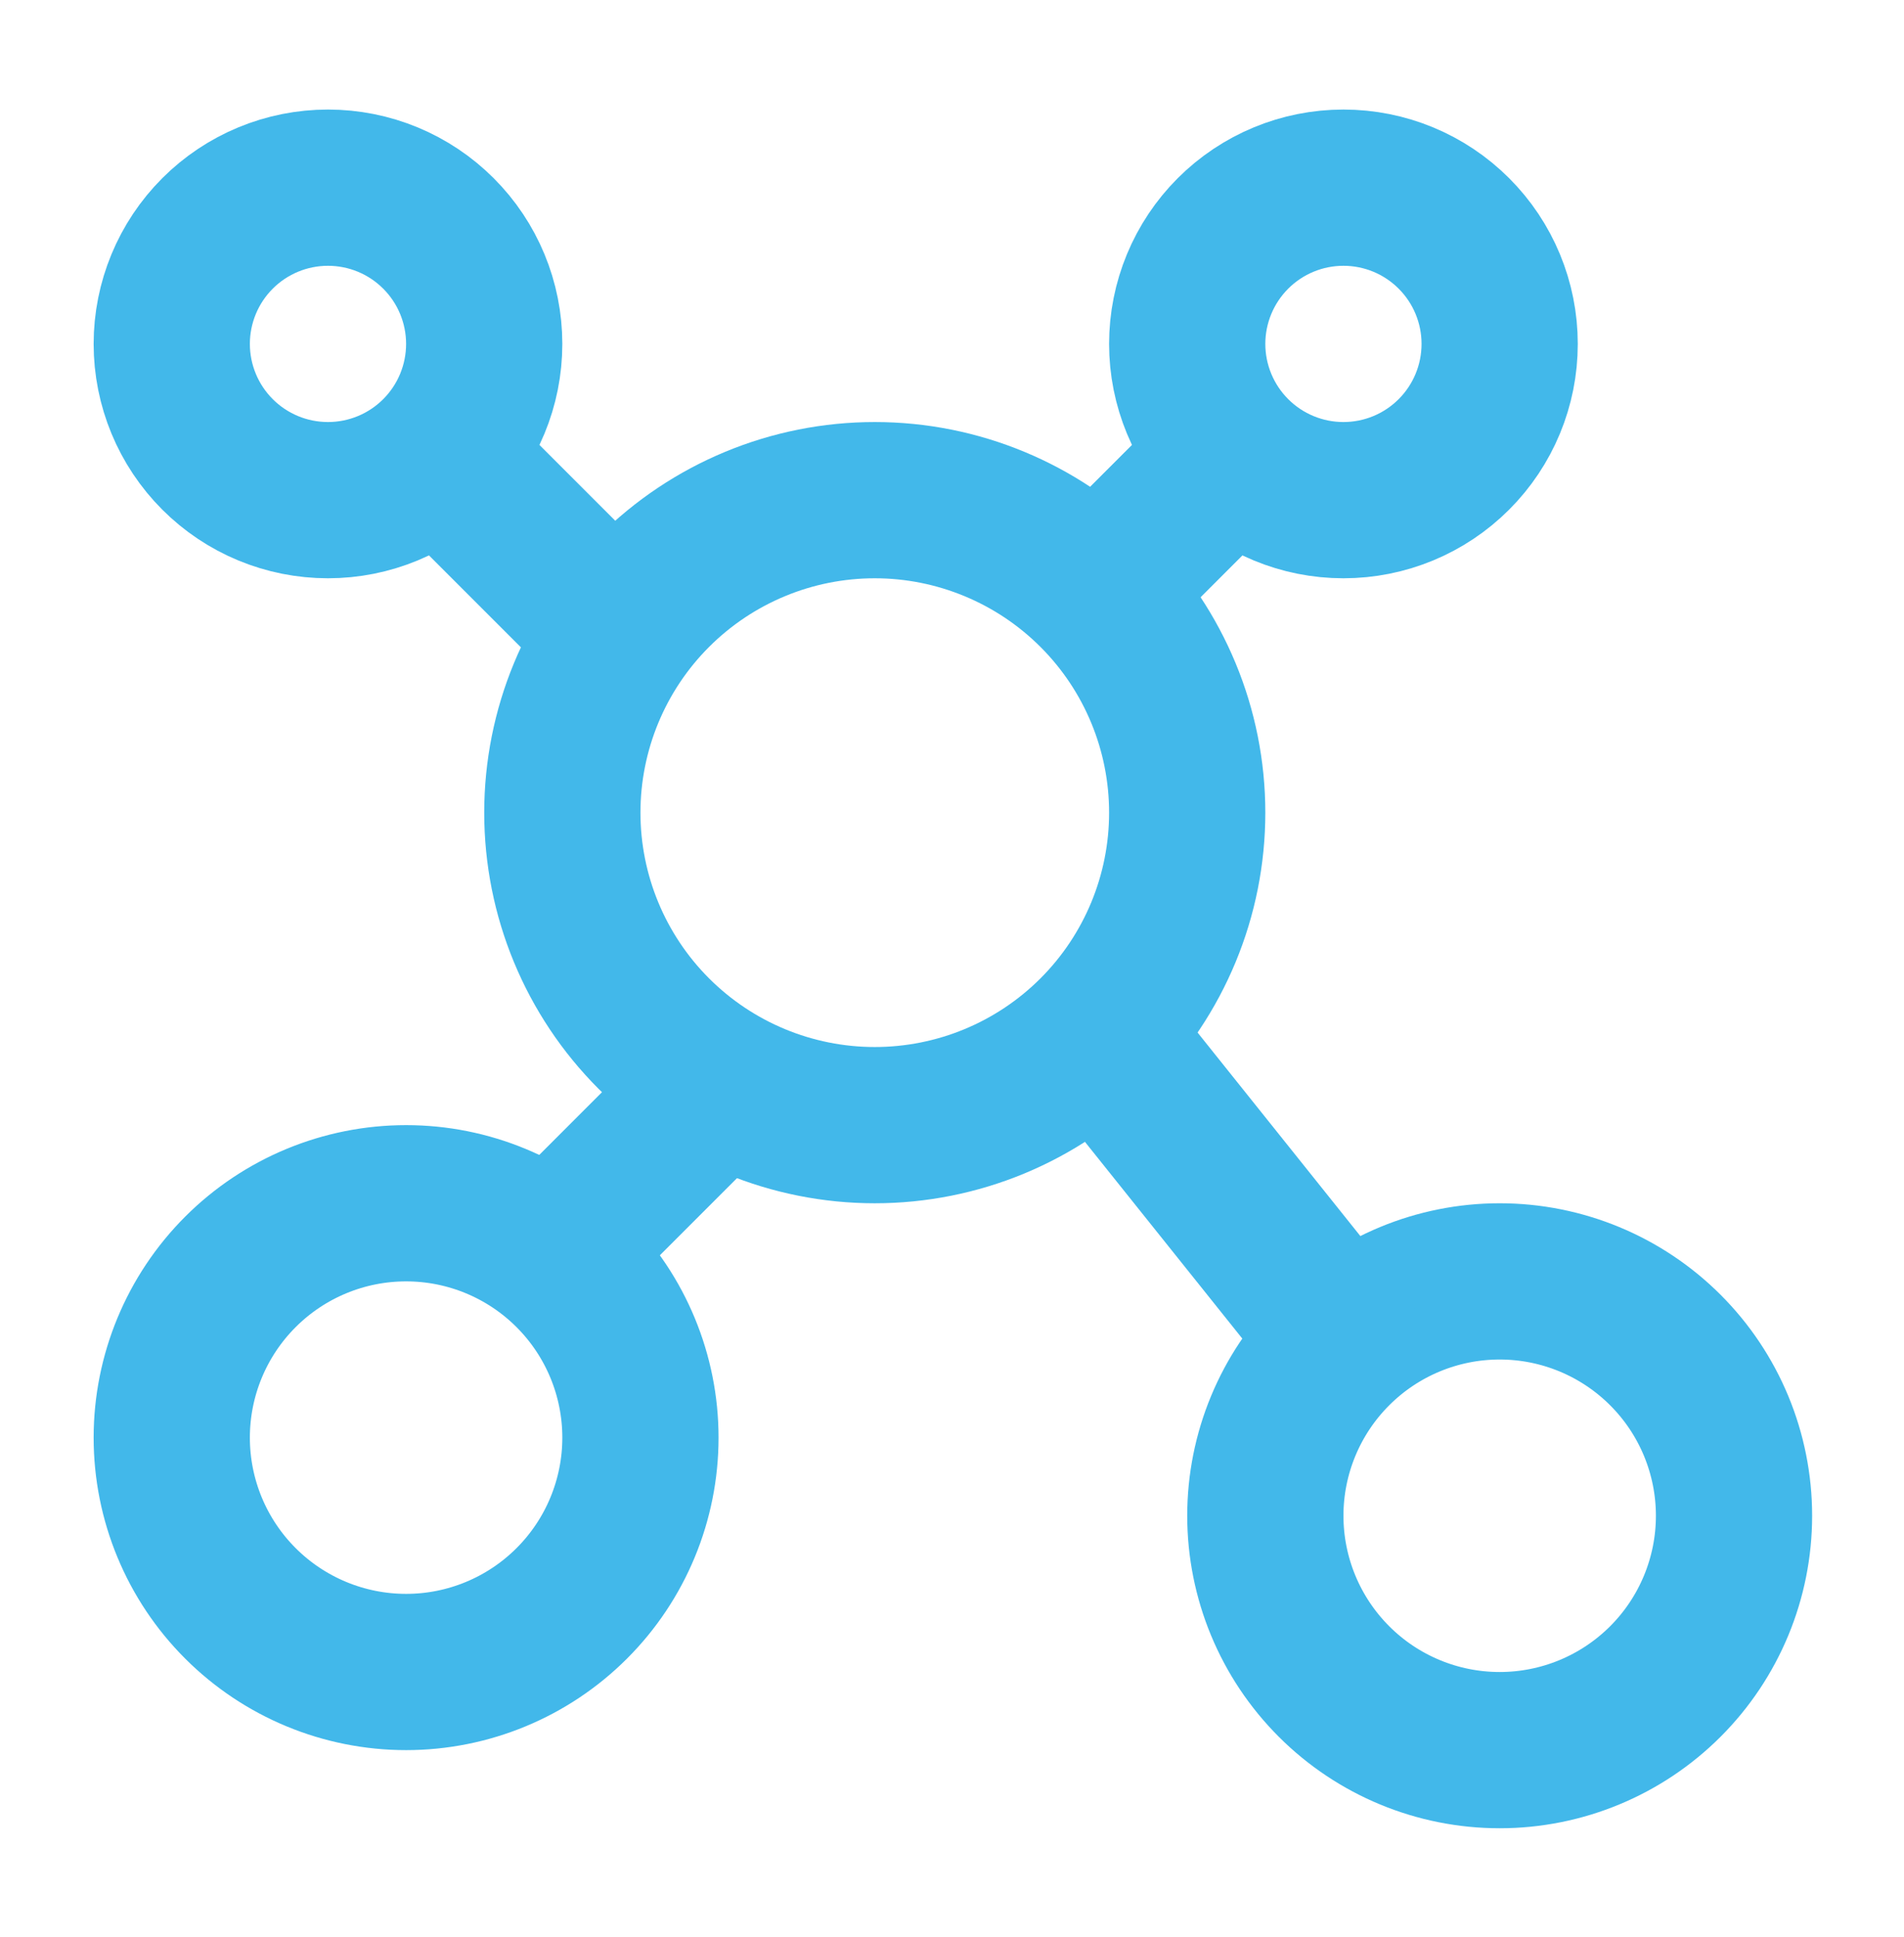
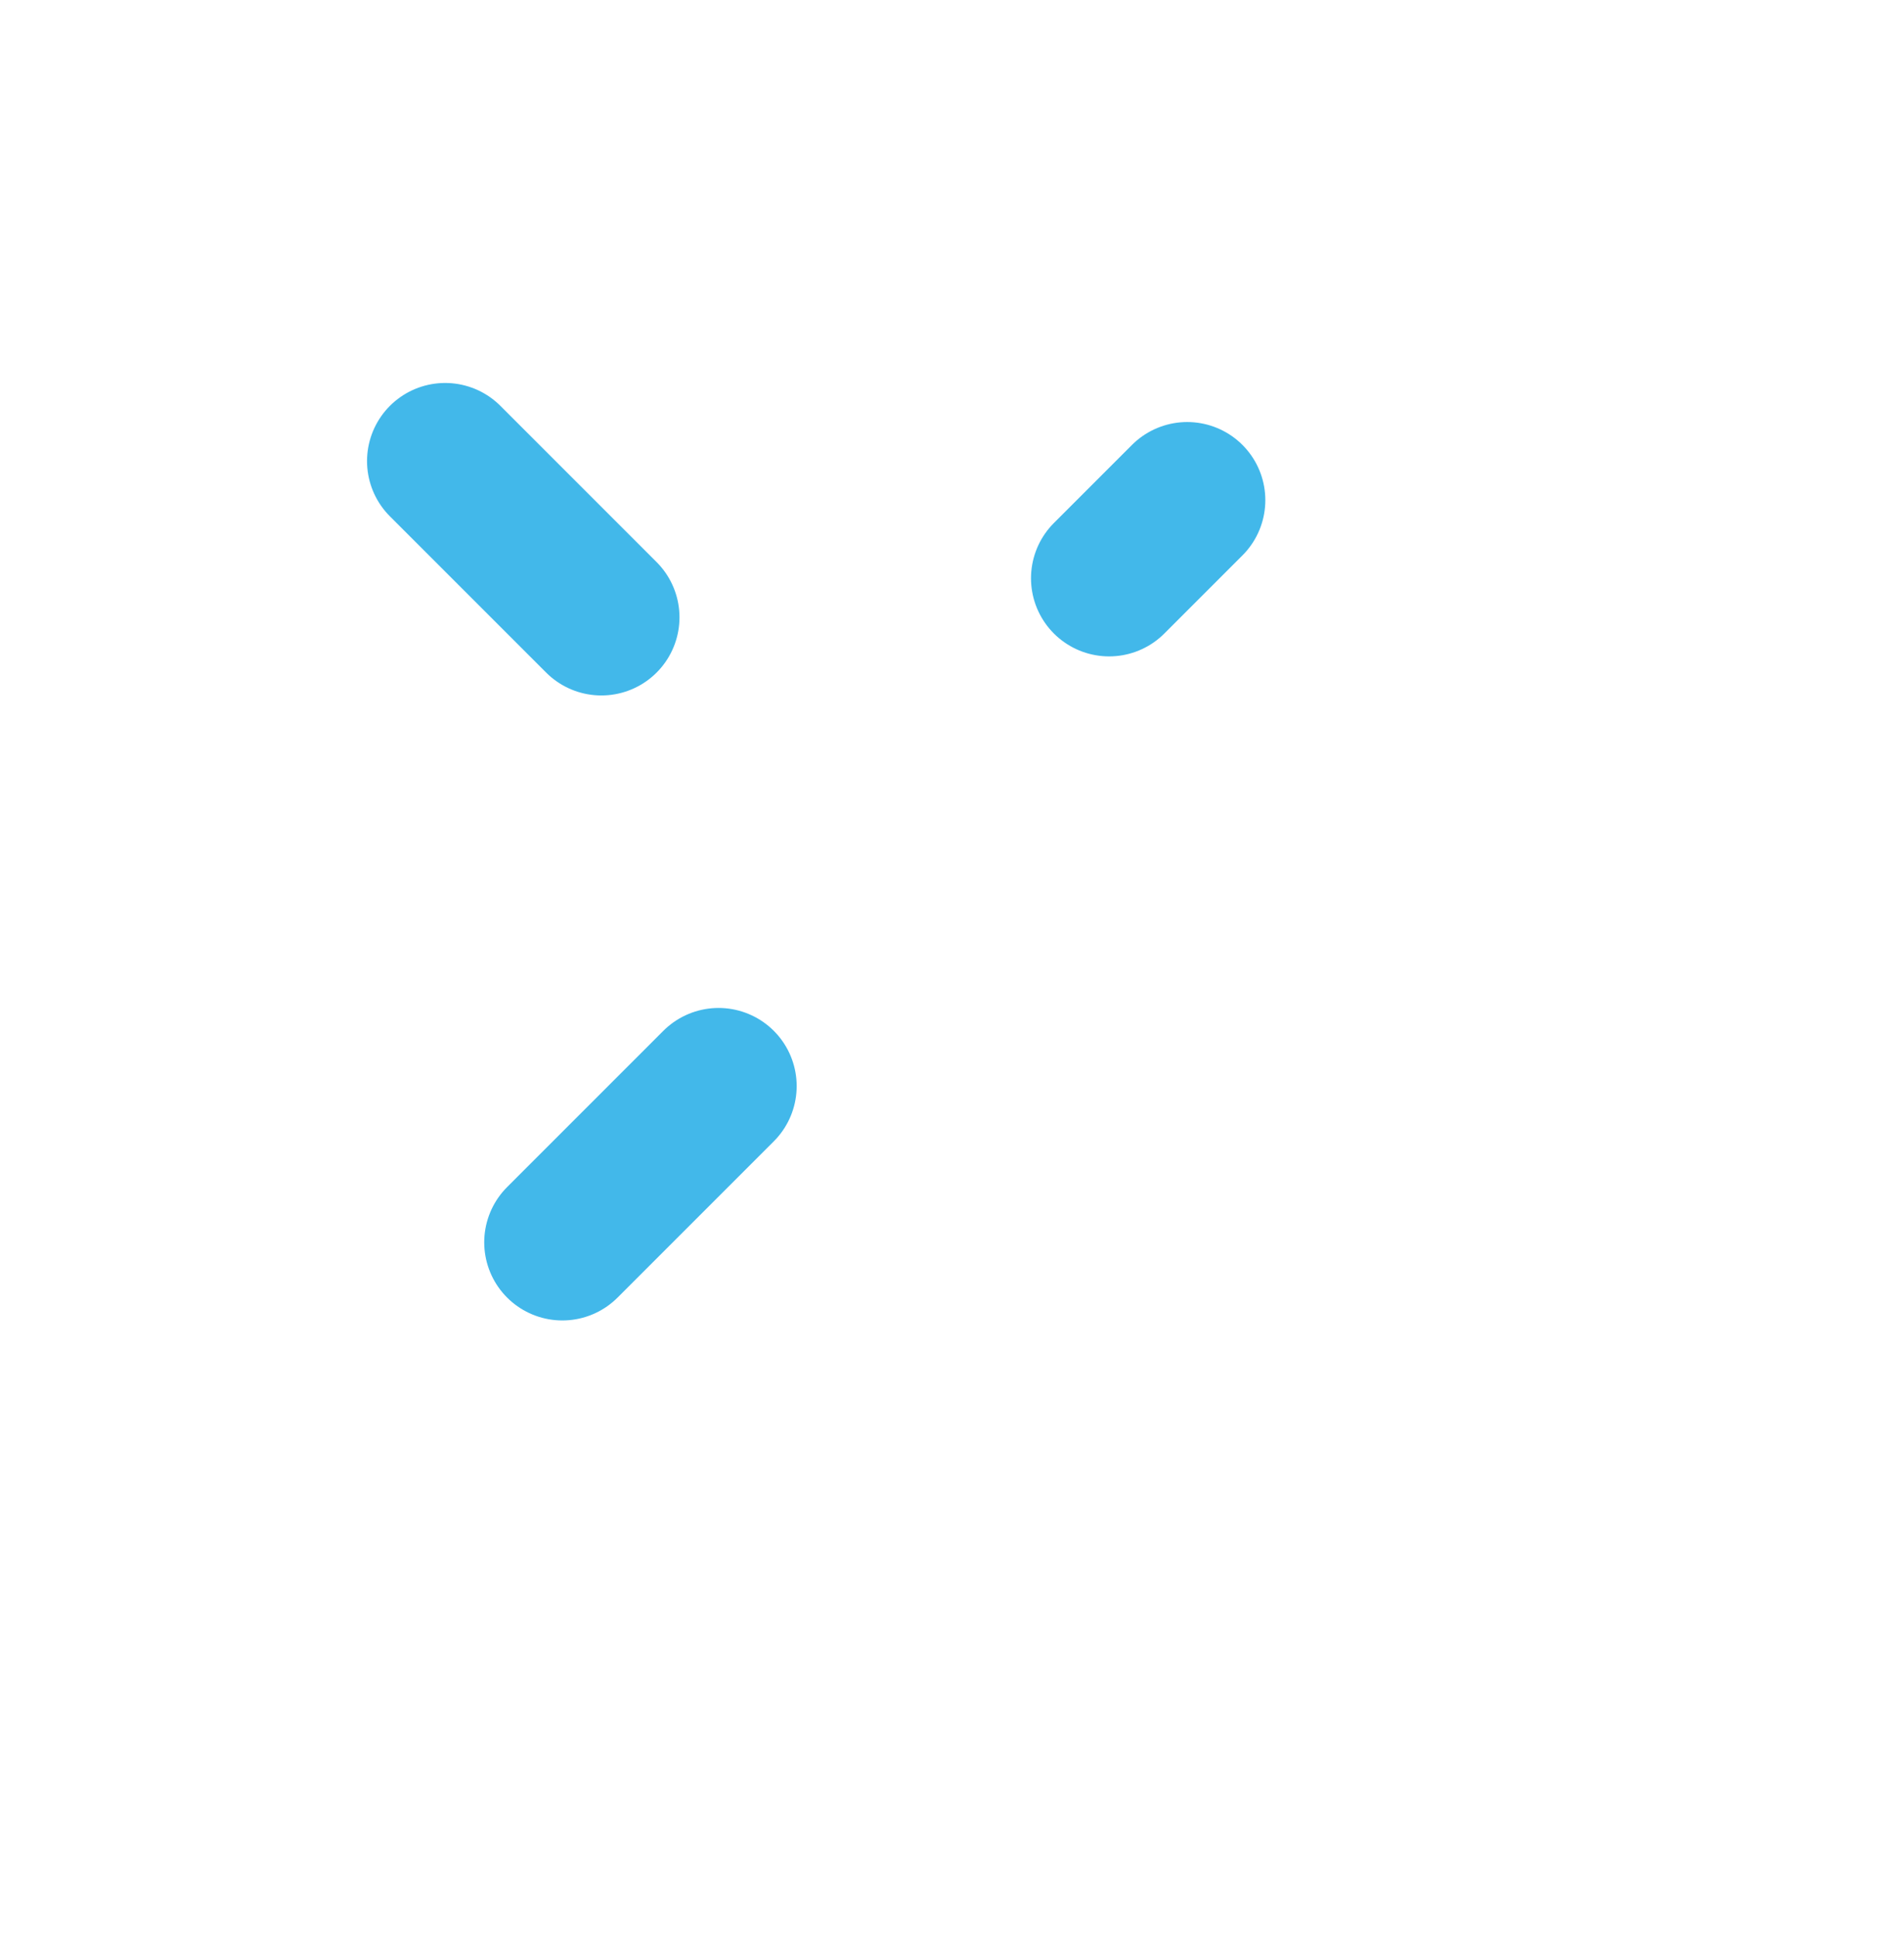
<svg xmlns="http://www.w3.org/2000/svg" width="58" height="59" viewBox="0 0 58 59" fill="none">
-   <path d="M9.991 15.234C11.253 15.234 12.464 14.733 13.356 13.84C14.249 12.948 14.75 11.737 14.75 10.475C14.75 9.213 14.249 8.002 13.356 7.11C12.464 6.217 11.253 5.716 9.991 5.716C8.729 5.716 7.518 6.217 6.626 7.11C5.734 8.002 5.232 9.213 5.232 10.475C5.232 11.737 5.734 12.948 6.626 13.84C7.518 14.733 8.729 15.234 9.991 15.234ZM12.371 50.926C14.264 50.926 16.079 50.174 17.418 48.835C18.757 47.497 19.509 45.681 19.509 43.788C19.509 41.895 18.757 40.079 17.418 38.74C16.079 37.401 14.264 36.649 12.371 36.649C10.477 36.649 8.662 37.401 7.323 38.74C5.984 40.079 5.232 41.895 5.232 43.788C5.232 45.681 5.984 47.497 7.323 48.835C8.662 50.174 10.477 50.926 12.371 50.926ZM45.683 53.306C47.577 53.306 49.392 52.554 50.731 51.215C52.07 49.876 52.822 48.06 52.822 46.167C52.822 44.274 52.07 42.458 50.731 41.12C49.392 39.781 47.577 39.029 45.683 39.029C43.79 39.029 41.974 39.781 40.636 41.12C39.297 42.458 38.545 44.274 38.545 46.167C38.545 48.06 39.297 49.876 40.636 51.215C41.974 52.554 43.79 53.306 45.683 53.306ZM26.647 34.27C29.172 34.27 31.593 33.267 33.378 31.482C35.163 29.697 36.165 27.276 36.165 24.752C36.165 22.228 35.163 19.807 33.378 18.022C31.593 16.237 29.172 15.234 26.647 15.234C24.123 15.234 21.702 16.237 19.917 18.022C18.132 19.807 17.13 22.228 17.13 24.752C17.13 27.276 18.132 29.697 19.917 31.482C21.702 33.267 24.123 34.27 26.647 34.27ZM40.924 15.234C42.187 15.234 43.397 14.733 44.289 13.84C45.182 12.948 45.683 11.737 45.683 10.475C45.683 9.213 45.182 8.002 44.289 7.11C43.397 6.217 42.187 5.716 40.924 5.716C39.662 5.716 38.452 6.217 37.559 7.11C36.667 8.002 36.165 9.213 36.165 10.475C36.165 11.737 36.667 12.948 37.559 13.84C38.452 14.733 39.662 15.234 40.924 15.234Z" stroke="#42B8EA" stroke-width="4.759" stroke-linecap="round" stroke-linejoin="round" />
-   <path d="M13.56 14.044L18.319 18.803M36.165 15.234L33.786 17.613M40.924 40.813L33.786 31.89M17.13 37.839L21.889 33.08" stroke="#42B8EA" stroke-width="4.759" stroke-linecap="round" stroke-linejoin="round" />
+   <path d="M13.56 14.044L18.319 18.803M36.165 15.234L33.786 17.613M40.924 40.813M17.13 37.839L21.889 33.08" stroke="#42B8EA" stroke-width="4.759" stroke-linecap="round" stroke-linejoin="round" />
</svg>